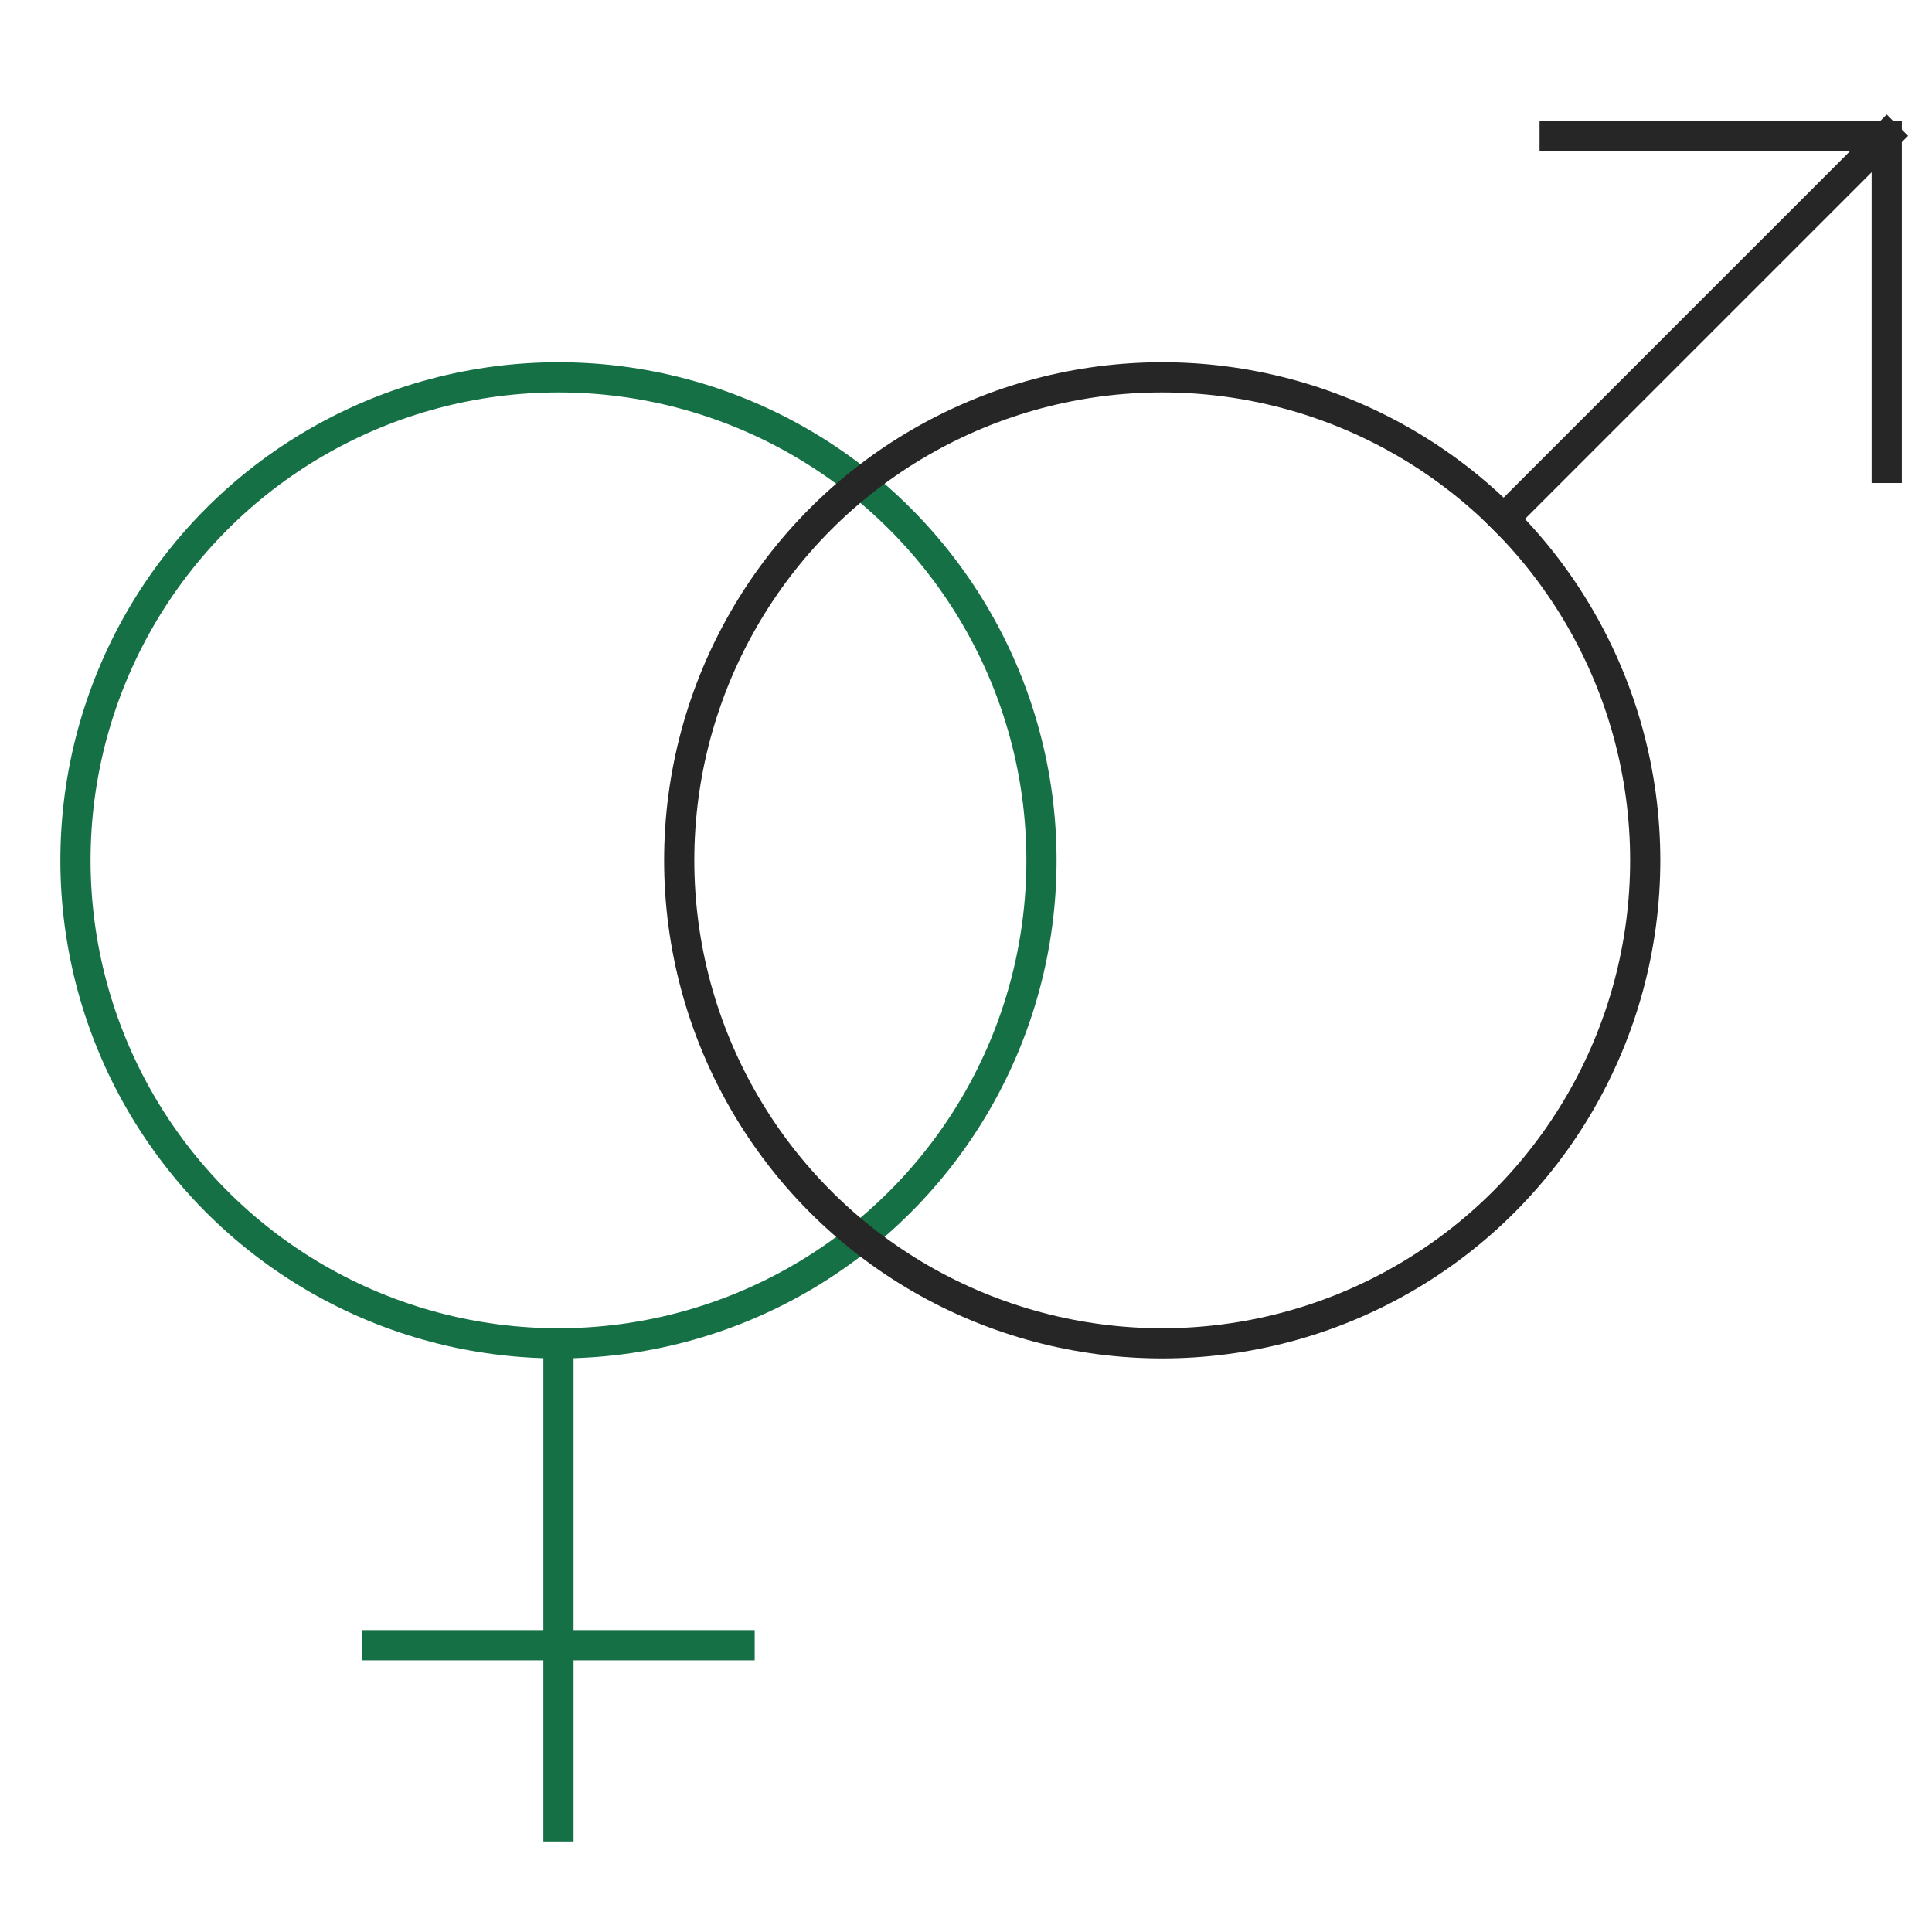
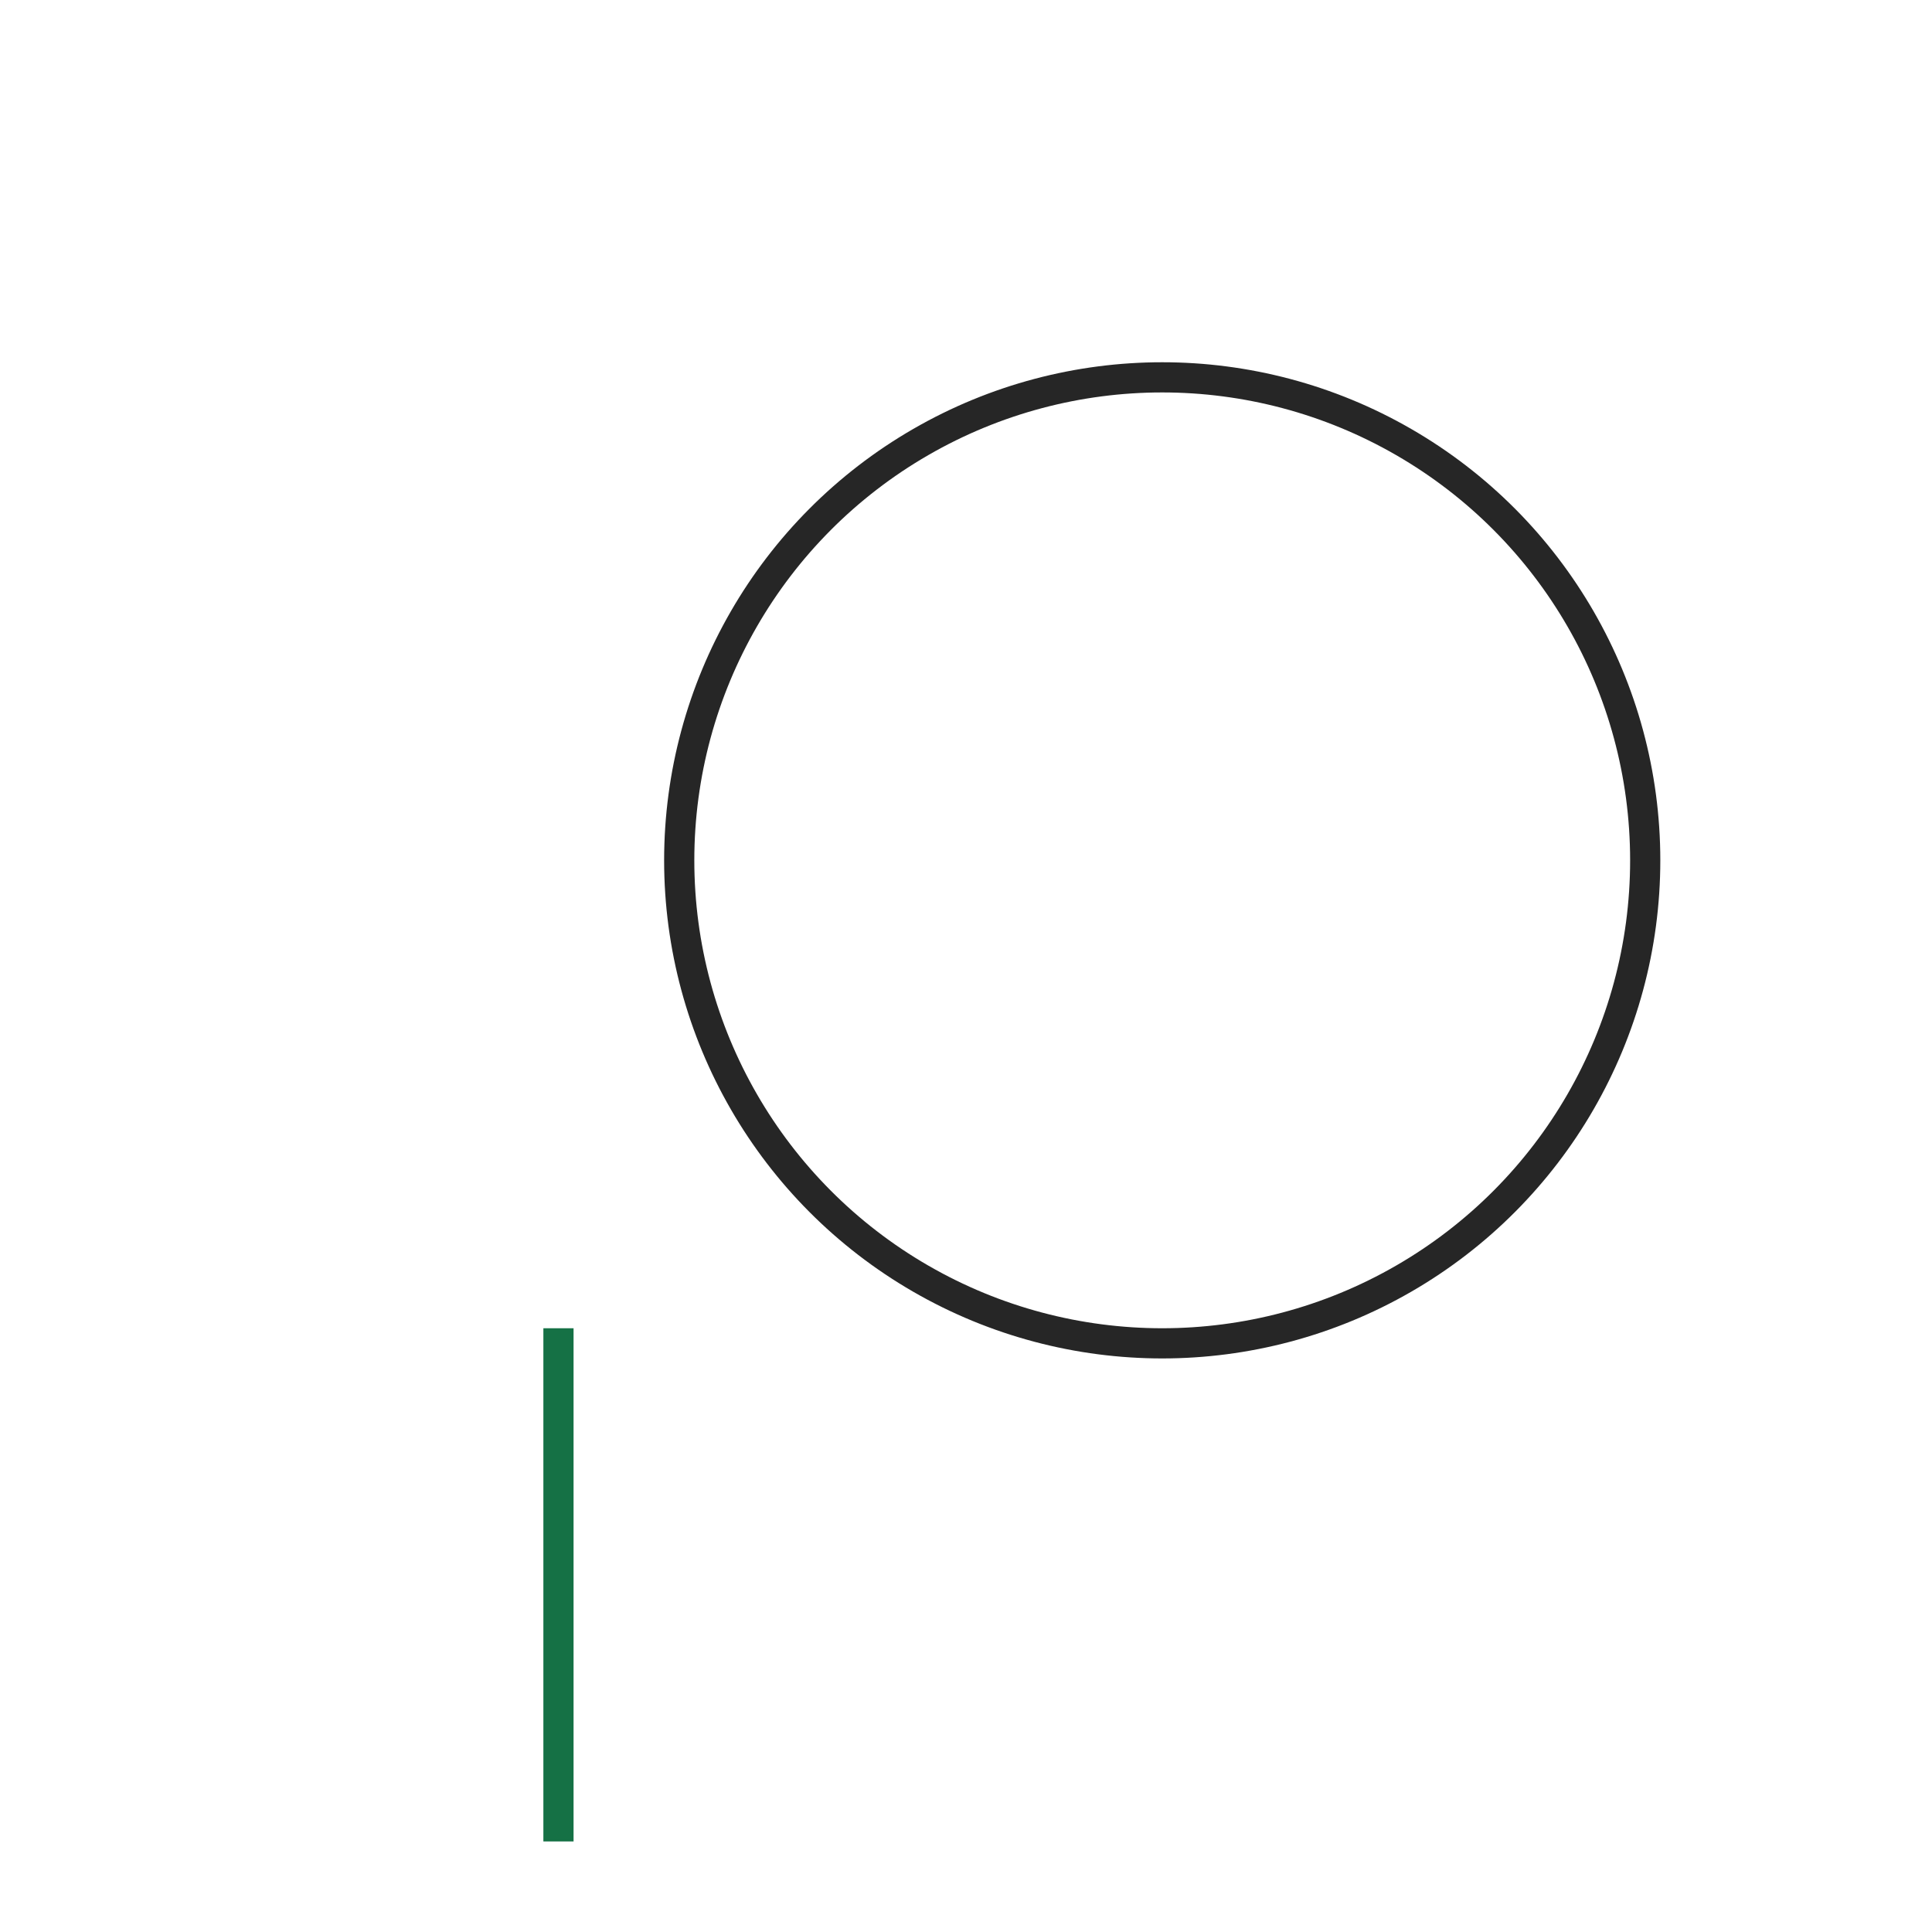
<svg xmlns="http://www.w3.org/2000/svg" height="64" width="64" viewBox="0 0 64 64">
  <title>woman man</title>
  <g stroke-linecap="square" stroke-width="1" stroke-miterlimit="10" fill="none" stroke="#262626" stroke-linejoin="miter" class="nc-icon-wrapper" transform="translate(0.5 0.5)">
-     <line data-cap="butt" x1="49.313" y1="16.687" x2="62" y2="4" stroke-linecap="butt" />
-     <circle cx="18" cy="28" r="16" stroke="#157145" />
    <circle cx="38" cy="28" r="16" />
    <line x1="18" y1="44" x2="18" y2="60" stroke="#157145" />
-     <polyline points="51,4 62,4 62,15 " />
-     <line x1="12" y1="54" x2="24" y2="54" stroke="#157145" />
  </g>
</svg>